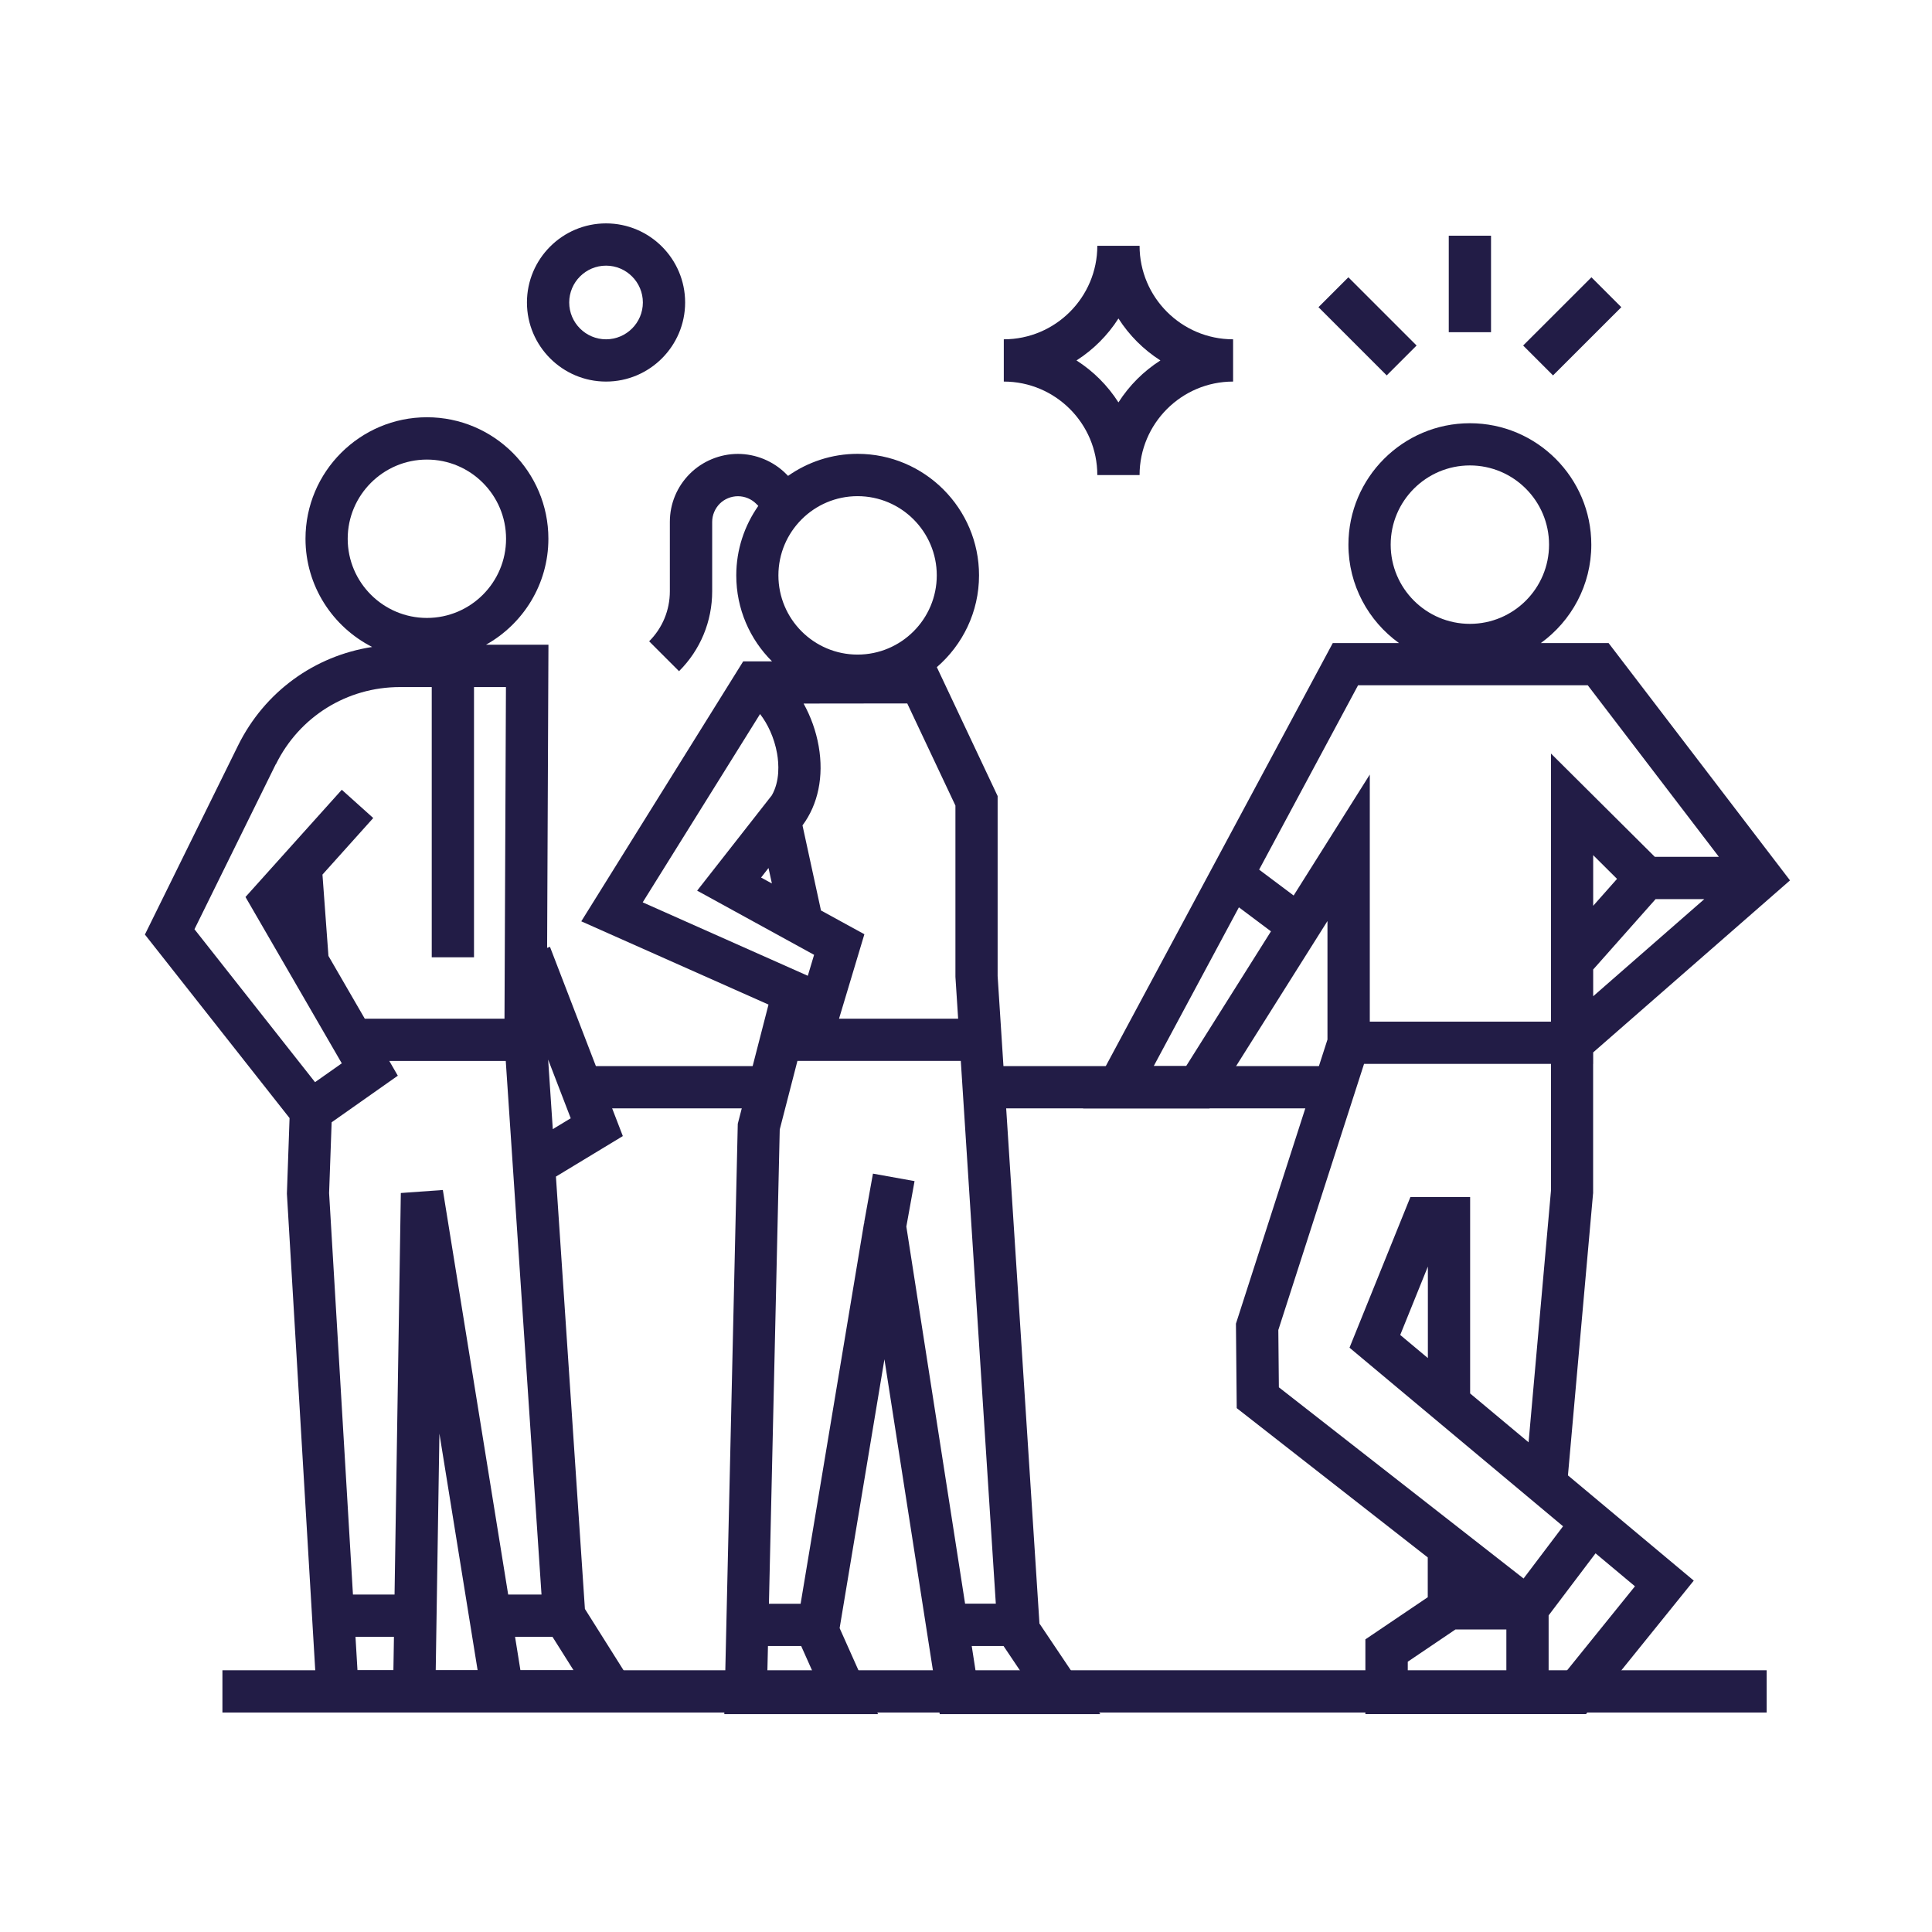
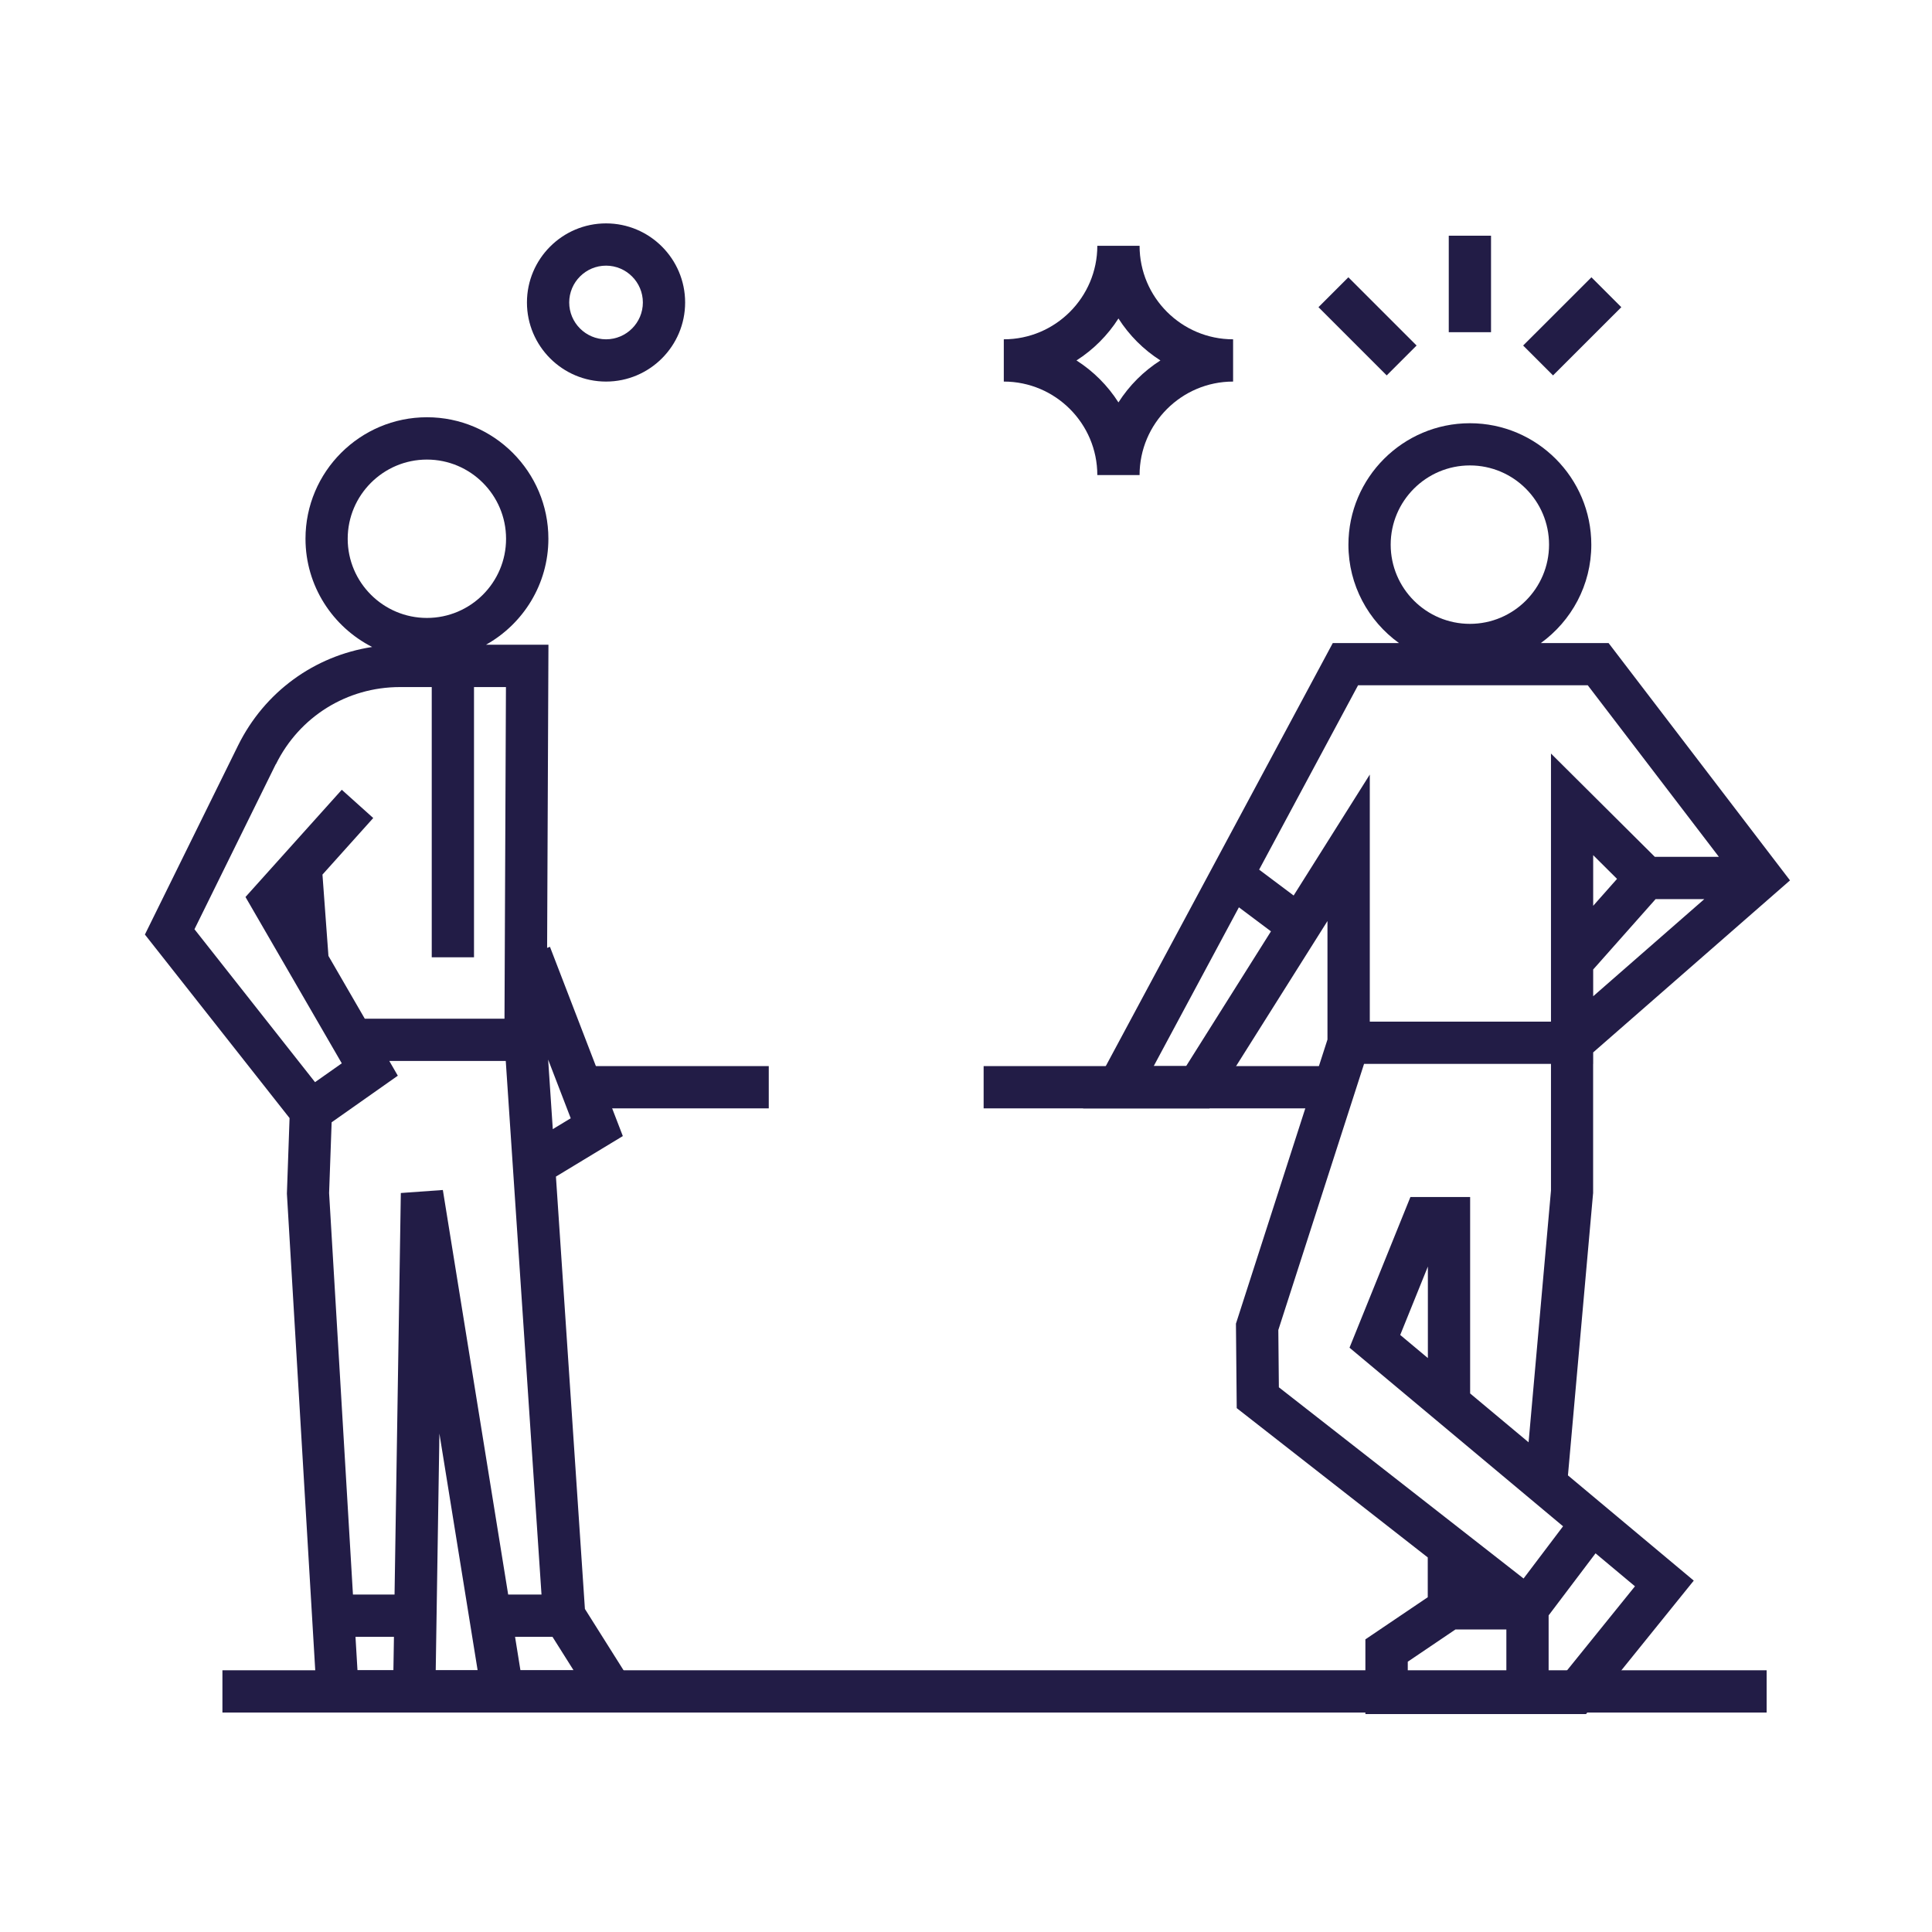
<svg xmlns="http://www.w3.org/2000/svg" width="320" height="320" viewBox="0 0 320 320" fill="none">
  <path d="M292.61 276.65H36.84V283.65H292.61V276.65Z" fill="#221C46" />
  <path d="M127.331 176.58H96.301V183.58H127.331V176.58Z" fill="#221C46" />
  <path d="M221.01 176.58H162.92V183.58H221.01V176.58Z" fill="#221C46" />
  <path d="M96.88 266.5L92.08 194.88L103.16 188.17L91.09 156.82L90.62 157L90.84 106.79H80.49C86.65 103.35 90.83 96.77 90.83 89.23C90.83 78.14 81.81 69.11 70.72 69.11C59.63 69.11 50.6 78.13 50.6 89.23C50.6 97.05 55.1 103.83 61.64 107.16C52.08 108.63 43.82 114.59 39.43 123.48L24 154.79L47.96 185.19L47.52 197.7L52.63 283.65H107.69L96.88 266.49V266.5ZM94.53 185.22L91.56 187.02L90.79 175.5L94.53 185.22ZM57.59 89.24C57.59 82.01 63.48 76.12 70.71 76.12C77.94 76.12 83.82 82 83.82 89.24C83.82 96.48 77.94 102.35 70.71 102.35C63.48 102.35 57.59 96.47 57.59 89.24ZM45.7 126.58C49.59 118.7 57.46 113.8 66.24 113.8H71.51V158.56H78.51V113.8H83.8L83.56 168.73H60.42L54.4 158.33L53.41 144.86L61.82 135.49L56.61 130.81L40.66 148.57L56.61 176.12L52.18 179.24L32.21 153.91L45.68 126.57L45.7 126.58ZM54.94 185.88L65.89 178.17L64.48 175.73H83.77L89.69 264.11H84.17L73.35 197.1L66.39 197.6L65.35 264.11H58.46L54.51 197.61L54.93 185.88H54.94ZM79.11 276.65H72.17L72.78 237.44L79.11 276.65ZM58.89 271.11H65.25L65.16 276.65H59.21L58.88 271.11H58.89ZM86.2 276.65L85.31 271.11H91.51L95 276.65H86.2Z" fill="#221C46" />
-   <path d="M172.169 268.95L165.239 161.66V131.85L155.169 110.5C159.439 106.81 162.159 101.37 162.159 95.29C162.159 84.2 153.129 75.17 142.039 75.17C137.759 75.17 133.789 76.53 130.529 78.82C130.419 78.71 130.299 78.59 130.189 78.48C128.089 76.38 125.179 75.18 122.219 75.18C119.259 75.18 116.339 76.38 114.239 78.49C112.119 80.62 110.949 83.44 110.949 86.44V97.93C110.949 101.06 109.729 104.01 107.519 106.22L112.469 111.17C116.009 107.64 117.959 102.93 117.959 97.93V86.44C117.959 85.32 118.419 84.23 119.199 83.44C119.999 82.64 121.099 82.19 122.229 82.19C123.359 82.19 124.459 82.65 125.249 83.44C125.369 83.56 125.479 83.68 125.599 83.79C123.309 87.06 121.949 91.02 121.949 95.31C121.949 100.87 124.209 105.9 127.869 109.54H123.099L96.279 152.6L127.289 166.39L122.199 186.14L119.969 283.91H145.429L139.069 269.67L146.489 225.14L155.649 283.91H182.239L172.209 268.97L172.169 268.95ZM158.689 168.73H138.969L143.169 154.74L135.979 150.8L132.919 136.71C135.499 133.25 136.479 128.59 135.599 123.59C135.159 121.06 134.269 118.64 133.099 116.53L150.269 116.51L158.249 133.43V161.79L158.699 168.74L158.689 168.73ZM127.849 146.33L126.059 145.35L127.289 143.77L127.849 146.33ZM142.039 82.18C149.269 82.18 155.159 88.06 155.159 95.3C155.159 102.54 149.269 108.42 142.039 108.42C134.809 108.42 128.929 102.54 128.929 95.3C128.929 88.06 134.809 82.18 142.039 82.18ZM106.449 149.46L125.889 118.27C127.139 119.87 128.249 122.19 128.709 124.8C128.999 126.47 129.199 129.33 127.839 131.73L115.469 147.52L134.839 158.15L133.799 161.62L106.459 149.46H106.449ZM127.099 276.89L127.199 272.63H132.699L134.599 276.89H127.099ZM132.609 265.63H127.359L129.149 187.08L132.079 175.72H159.139L164.939 265.62H159.849L150.119 203.16L151.479 195.63L144.589 194.39L143.129 202.5L143.389 202.55H143.119L132.609 265.62V265.63ZM161.609 276.89L160.949 272.63H166.219L169.079 276.89H161.609Z" fill="#221C46" />
  <path d="M263.871 197.67V176.22H263.881V174.31L296.481 145.82L266.431 106.51H255.211C260.271 102.85 263.571 96.92 263.571 90.22C263.571 79.13 254.551 70.1 243.461 70.1C232.371 70.1 223.341 79.12 223.341 90.22C223.341 96.92 226.651 102.86 231.711 106.51H220.751L179.391 183.59H200.321L219.871 152.55V172.18L204.711 219.24L204.841 233.23L236.481 257.96V264.55L226.151 271.53V283.9H262.701L280.541 261.8L259.701 244.37L263.861 197.68L263.871 197.67ZM243.461 77.09C250.691 77.09 256.571 82.97 256.571 90.21C256.571 97.45 250.691 103.33 243.461 103.33C236.231 103.33 230.341 97.45 230.341 90.21C230.341 82.97 236.231 77.09 243.461 77.09ZM274.221 148.92H282.291L263.881 165.01V160.58L274.221 148.92ZM263.881 150.03V141.64L267.831 145.57L263.881 150.03ZM196.461 176.58H191.091L205.201 150.28L210.511 154.26L196.461 176.58ZM214.261 148.32L208.551 144.04L224.941 113.5H262.981L284.701 141.92H274.091L256.891 124.81V169.22H226.881V128.29L214.271 148.32H214.261ZM211.731 220.29L225.931 176.21H256.891V197.2L253.181 238.89L243.501 230.8V198.26H233.611L223.521 223.22L258.891 252.8L252.351 261.45L211.821 229.78L211.731 220.3V220.29ZM236.501 209.78V224.94L231.921 221.11L236.501 209.78ZM233.171 276.89V275.23L241.071 269.89H249.501V276.89H233.171ZM259.381 276.89H256.501V267.56L264.271 257.28L270.801 262.74L259.381 276.88V276.89Z" fill="#221C46" />
  <path d="M188.75 78.69H181.75C181.75 70.15 174.8 63.2 166.26 63.2V56.2C174.8 56.2 181.75 49.25 181.75 40.71H188.75C188.75 49.25 195.7 56.2 204.24 56.2V63.2C195.7 63.2 188.75 70.15 188.75 78.69ZM178.3 59.7C181.09 61.48 183.47 63.86 185.25 66.65C187.03 63.86 189.41 61.48 192.2 59.7C189.41 57.92 187.03 55.54 185.25 52.75C183.47 55.54 181.09 57.92 178.3 59.7Z" fill="#221C46" />
  <path d="M100.379 63.2C93.159 63.2 87.279 57.32 87.279 50.1C87.279 42.88 93.149 37 100.379 37C107.609 37 113.479 42.88 113.479 50.1C113.479 57.32 107.599 63.2 100.379 63.2ZM100.379 44C97.019 44 94.279 46.74 94.279 50.1C94.279 53.46 97.019 56.2 100.379 56.2C103.739 56.2 106.479 53.46 106.479 50.1C106.479 46.74 103.739 44 100.379 44Z" fill="#221C46" />
  <path d="M257.231 62.18L252.281 57.23L263.591 45.93L268.541 50.88L257.231 62.18ZM229.681 62.18L218.381 50.88L223.331 45.93L234.631 57.23L229.681 62.18ZM246.961 55.02H239.961V39.04H246.961V55.02Z" fill="#221C46" />
</svg>